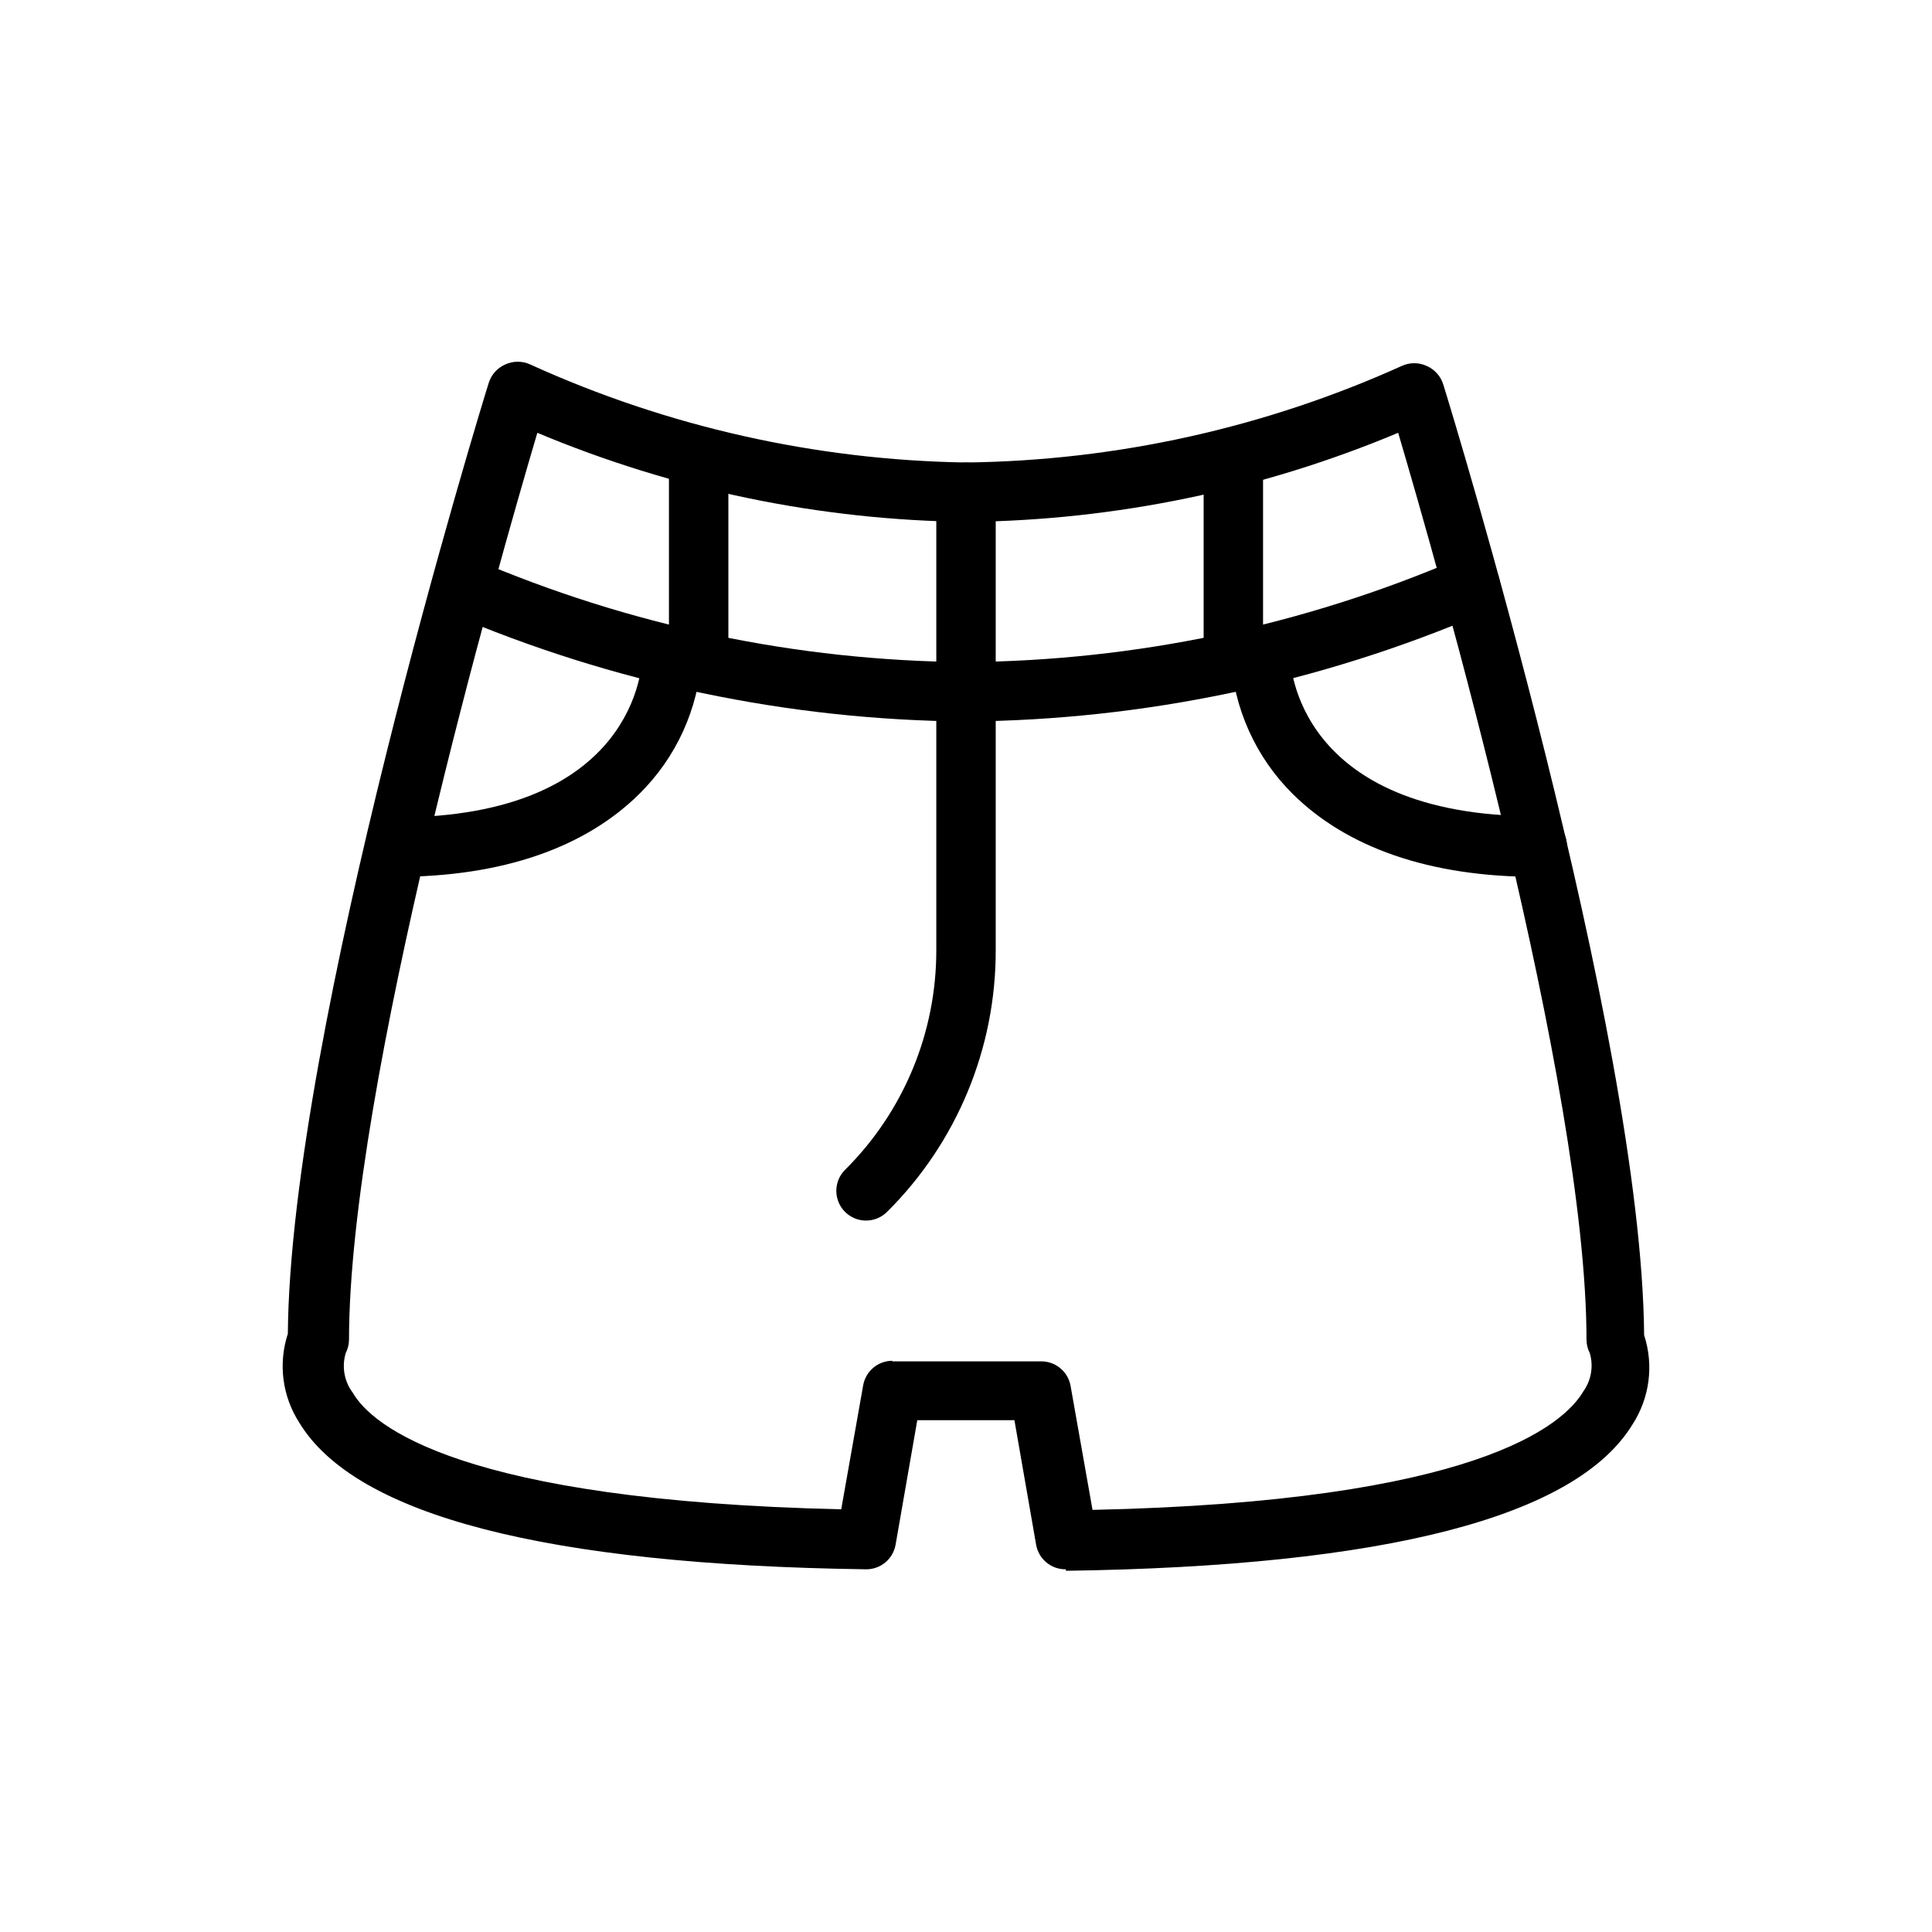
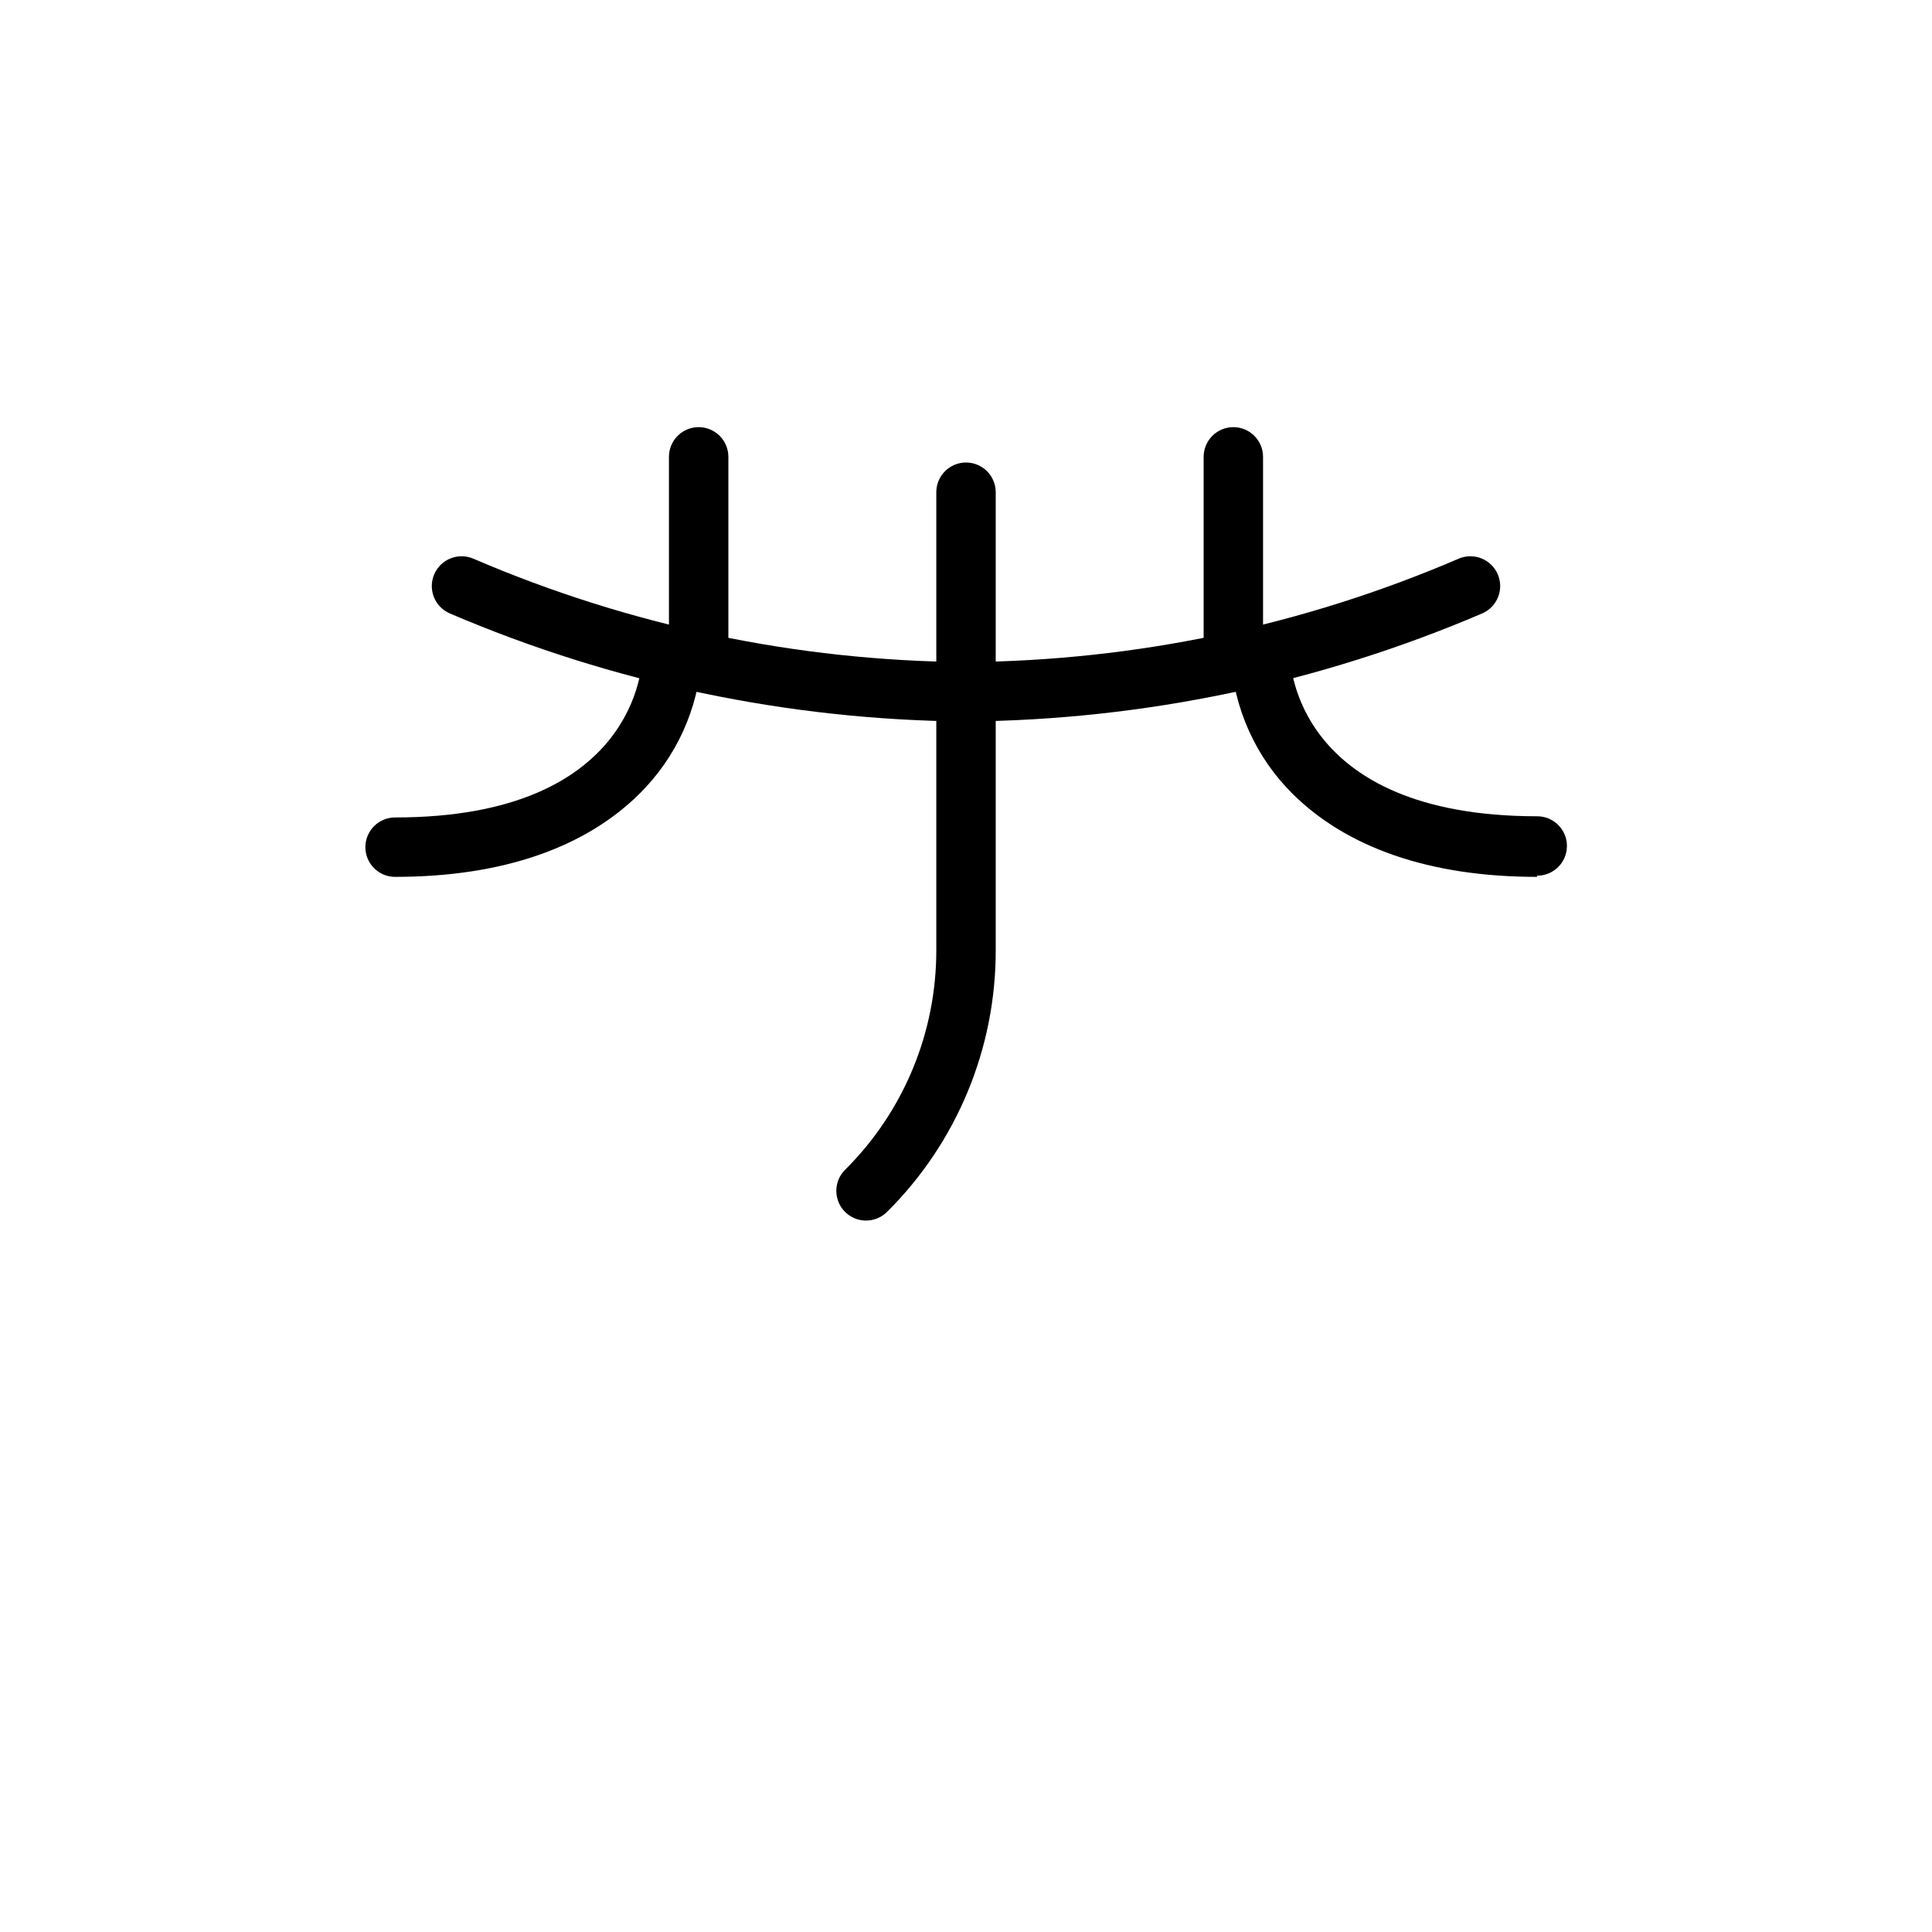
<svg xmlns="http://www.w3.org/2000/svg" fill="#000000" width="800px" height="800px" version="1.1" viewBox="144 144 512 512">
  <g>
    <path d="m400 335.21c-47.055-0.395-93.559-10.137-136.82-28.652-4-1.738-5.832-6.391-4.094-10.391 1.738-4 6.391-5.832 10.391-4.094 41.246 17.734 85.621 27.047 130.52 27.395 44.895-0.348 89.27-9.66 130.52-27.395 4-1.738 8.652 0.094 10.391 4.094 1.742 4-0.094 8.652-4.094 10.391-43.254 18.516-89.762 28.258-136.81 28.652z" />
    <path d="m373.55 467.46c-3.195 0.02-6.09-1.898-7.312-4.852-1.227-2.953-0.547-6.356 1.727-8.609 15.512-15.41 24.211-36.387 24.164-58.254v-121.3c0-4.348 3.527-7.875 7.875-7.875s7.871 3.527 7.871 7.875v121.3c0.066 26.027-10.277 51-28.734 69.355-1.473 1.5-3.484 2.352-5.59 2.359z" />
-     <path d="m426.45 559.88c-3.875 0.059-7.215-2.715-7.871-6.535l-5.746-32.984-25.742 0.004-5.746 32.984v-0.004c-0.66 3.82-4 6.594-7.875 6.535-84.625-1.18-135.16-14.25-150.12-38.809h0.004c-4.539-7.004-5.668-15.684-3.07-23.617 0.629-80.215 51.012-244.98 53.215-251.91v0.004c0.664-2.223 2.277-4.039 4.406-4.961 2.098-0.969 4.516-0.969 6.613 0 36.301 16.504 75.613 25.348 115.48 25.977 39.844-0.477 79.16-9.188 115.48-25.582 2.098-0.973 4.516-0.973 6.613 0 2.129 0.922 3.742 2.738 4.406 4.957 2.203 7.008 52.586 171.77 53.215 251.91h0.004c2.594 7.934 1.465 16.613-3.07 23.617-14.957 24.562-65.496 37.629-150.12 38.809zm-45.973-55.105h39.359c3.848-0.062 7.18 2.668 7.871 6.457l5.824 32.906c101.55-2.203 124.85-22.434 130.12-31.488 2.062-2.93 2.672-6.641 1.656-10.078-0.551-1.074-0.848-2.258-0.867-3.465 0-67.305-39.359-204.67-49.91-240.41-36.145 15.152-74.875 23.172-114.06 23.617-39.191-0.445-77.922-8.465-114.07-23.617-10.547 35.66-49.91 173.18-49.91 240.41-0.02 1.207-0.316 2.391-0.867 3.465-1.094 3.617-0.391 7.539 1.891 10.551 5.039 8.738 28.656 28.574 129.42 30.855l5.824-32.906v0.004c0.684-3.731 3.926-6.441 7.715-6.457z" />
    <path d="m248.7 376.38c-4.348 0-7.871-3.523-7.871-7.871 0-4.348 3.523-7.875 7.871-7.875 64.156 0 65.496-40.777 65.496-42.508 0-4.348 3.523-7.871 7.871-7.871 2.086 0 4.09 0.828 5.566 2.305 1.477 1.477 2.305 3.481 2.305 5.566-0.852 13.719-6.738 26.641-16.531 36.289-14.25 14.094-36.055 21.965-64.707 21.965z" />
    <path d="m551.3 376.38c-28.652 0-50.457-7.871-64.707-21.965-9.832-9.738-15.695-22.785-16.453-36.602 0-4.348 3.527-7.875 7.875-7.875 2.086 0 4.09 0.832 5.566 2.309 1.477 1.473 2.305 3.477 2.305 5.566 0 1.891 1.418 42.508 65.496 42.508 4.348 0 7.871 3.523 7.871 7.871 0 4.348-3.523 7.871-7.871 7.871z" />
    <path d="m329.15 327.34c-4.348 0-7.871-3.523-7.871-7.871v-54.398c0-4.348 3.523-7.871 7.871-7.871 4.348 0 7.875 3.523 7.875 7.871v54.398c0 2.086-0.832 4.09-2.309 5.566-1.473 1.477-3.477 2.305-5.566 2.305z" />
    <path d="m470.85 327.34c-4.348 0-7.871-3.523-7.871-7.871v-54.398c0-4.348 3.523-7.871 7.871-7.871s7.871 3.523 7.871 7.871v54.398c0 2.086-0.828 4.09-2.305 5.566-1.477 1.477-3.481 2.305-5.566 2.305z" />
  </g>
</svg>